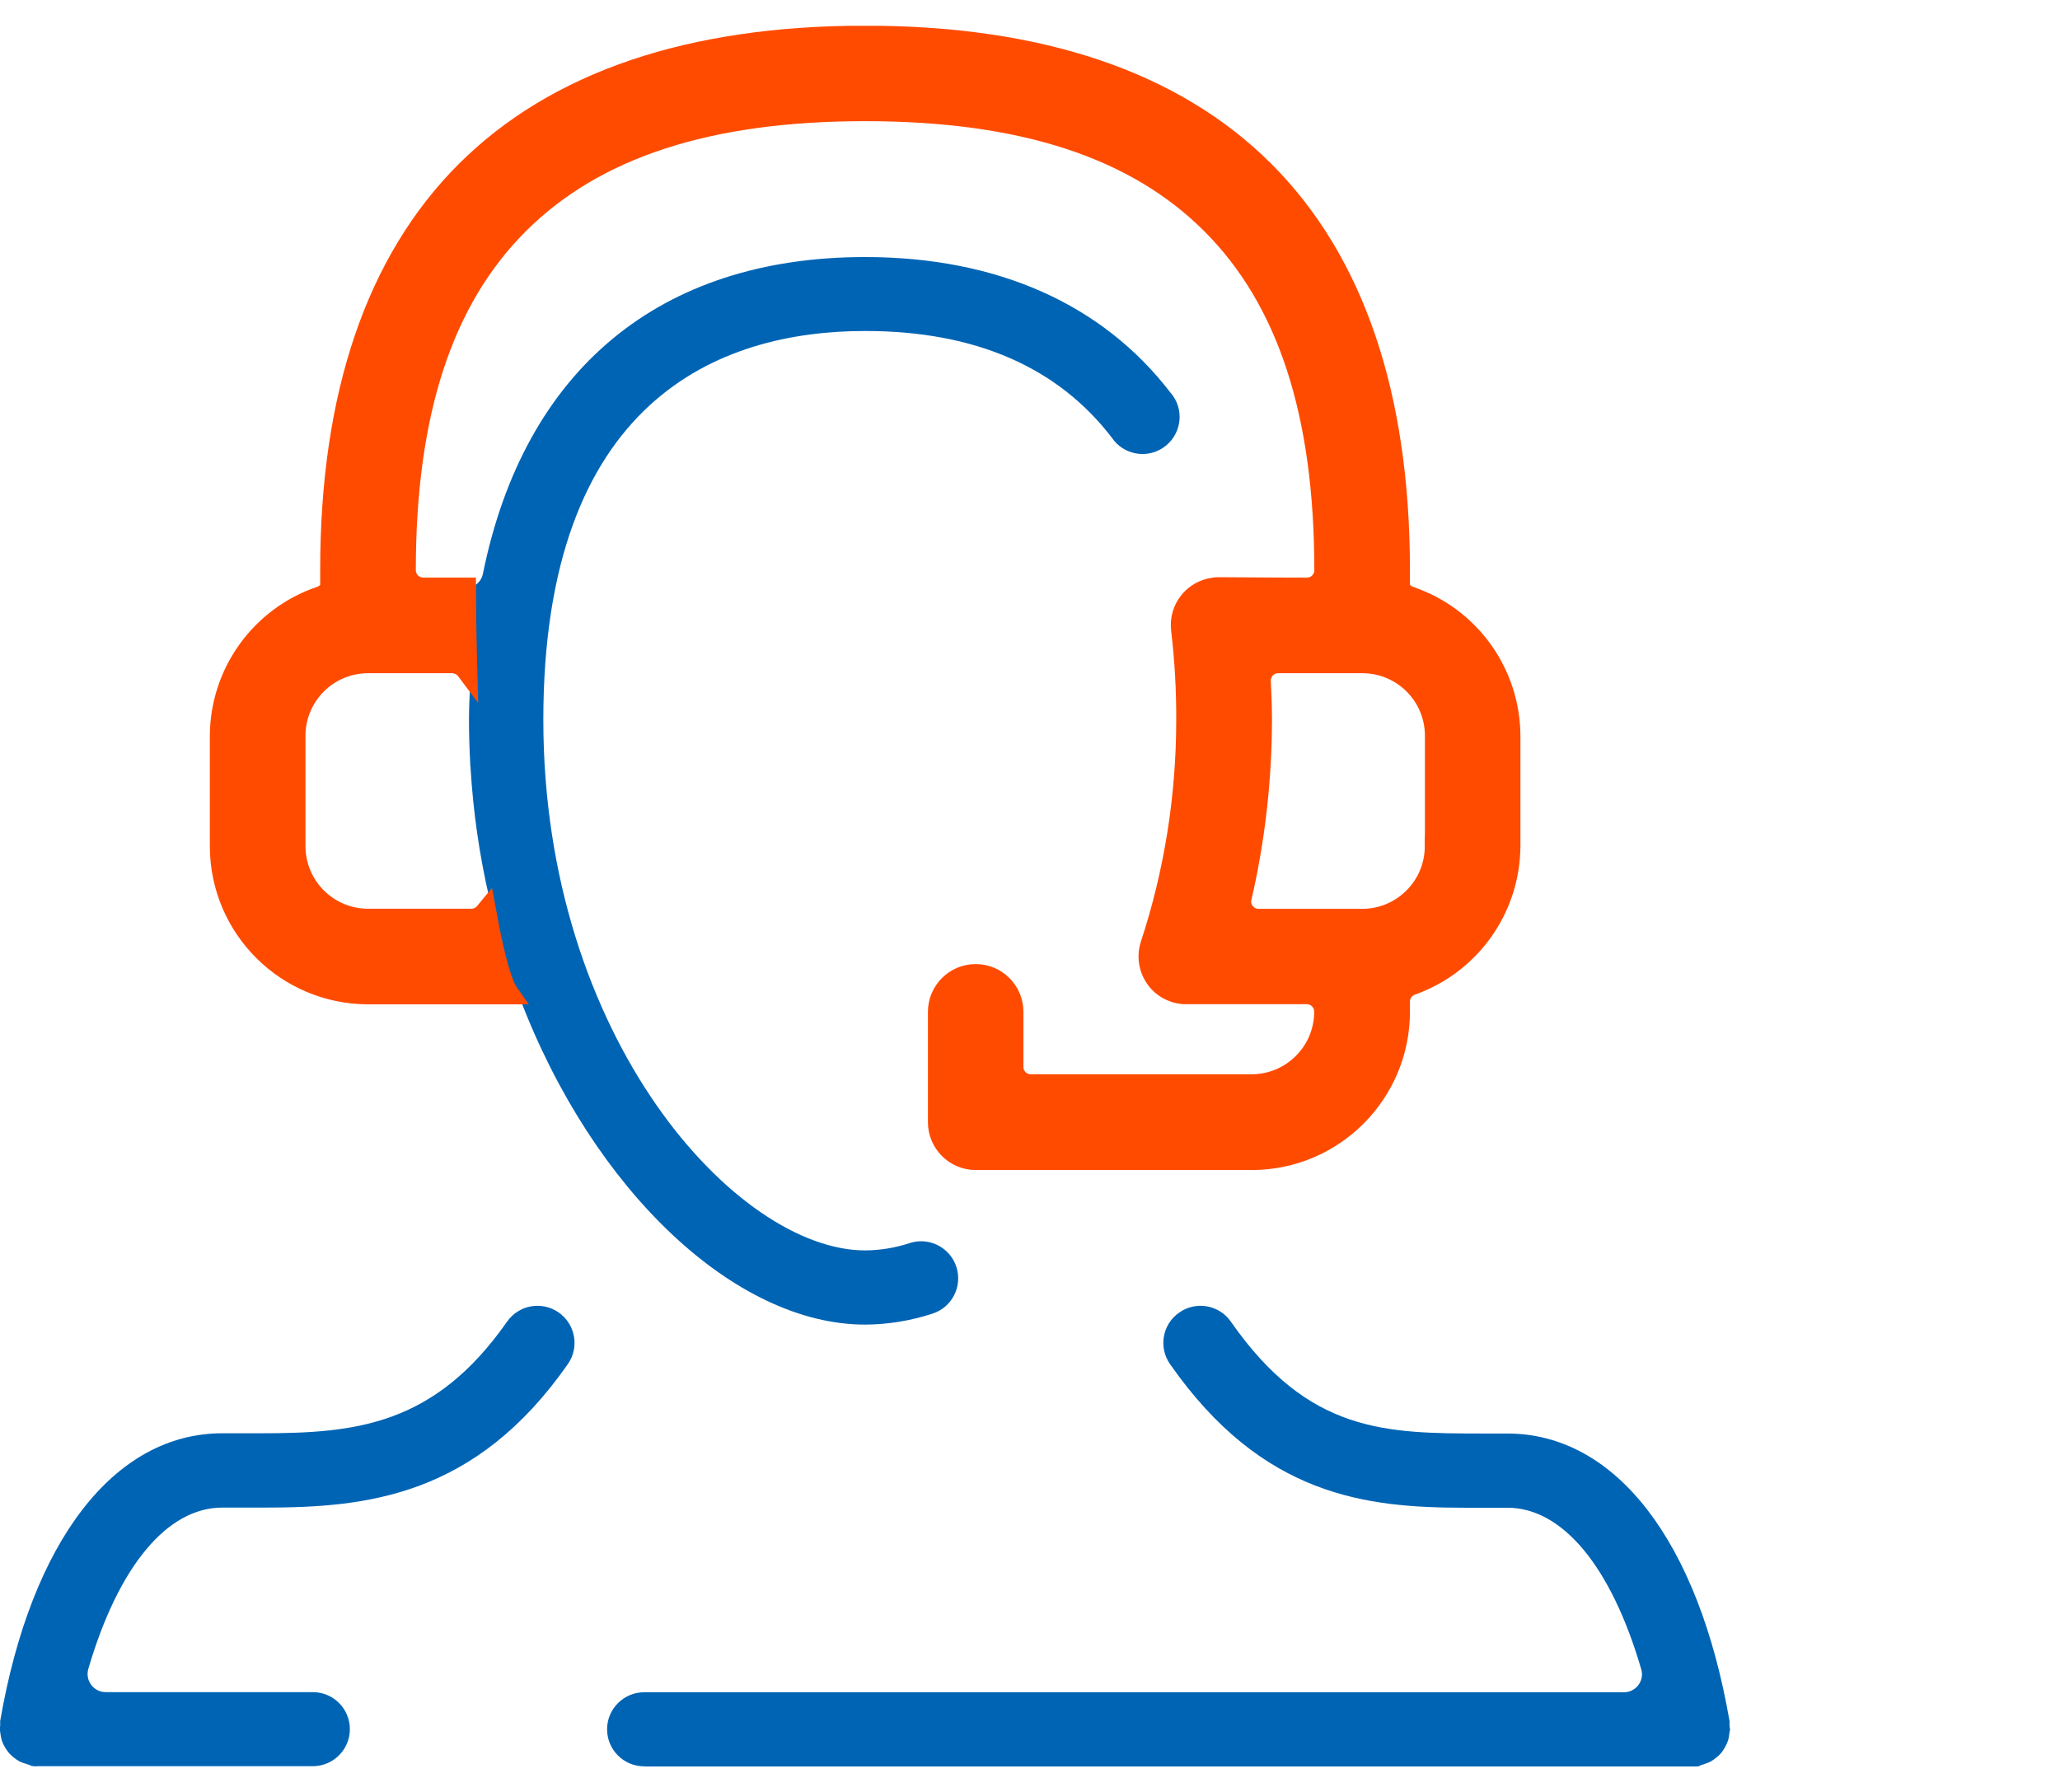
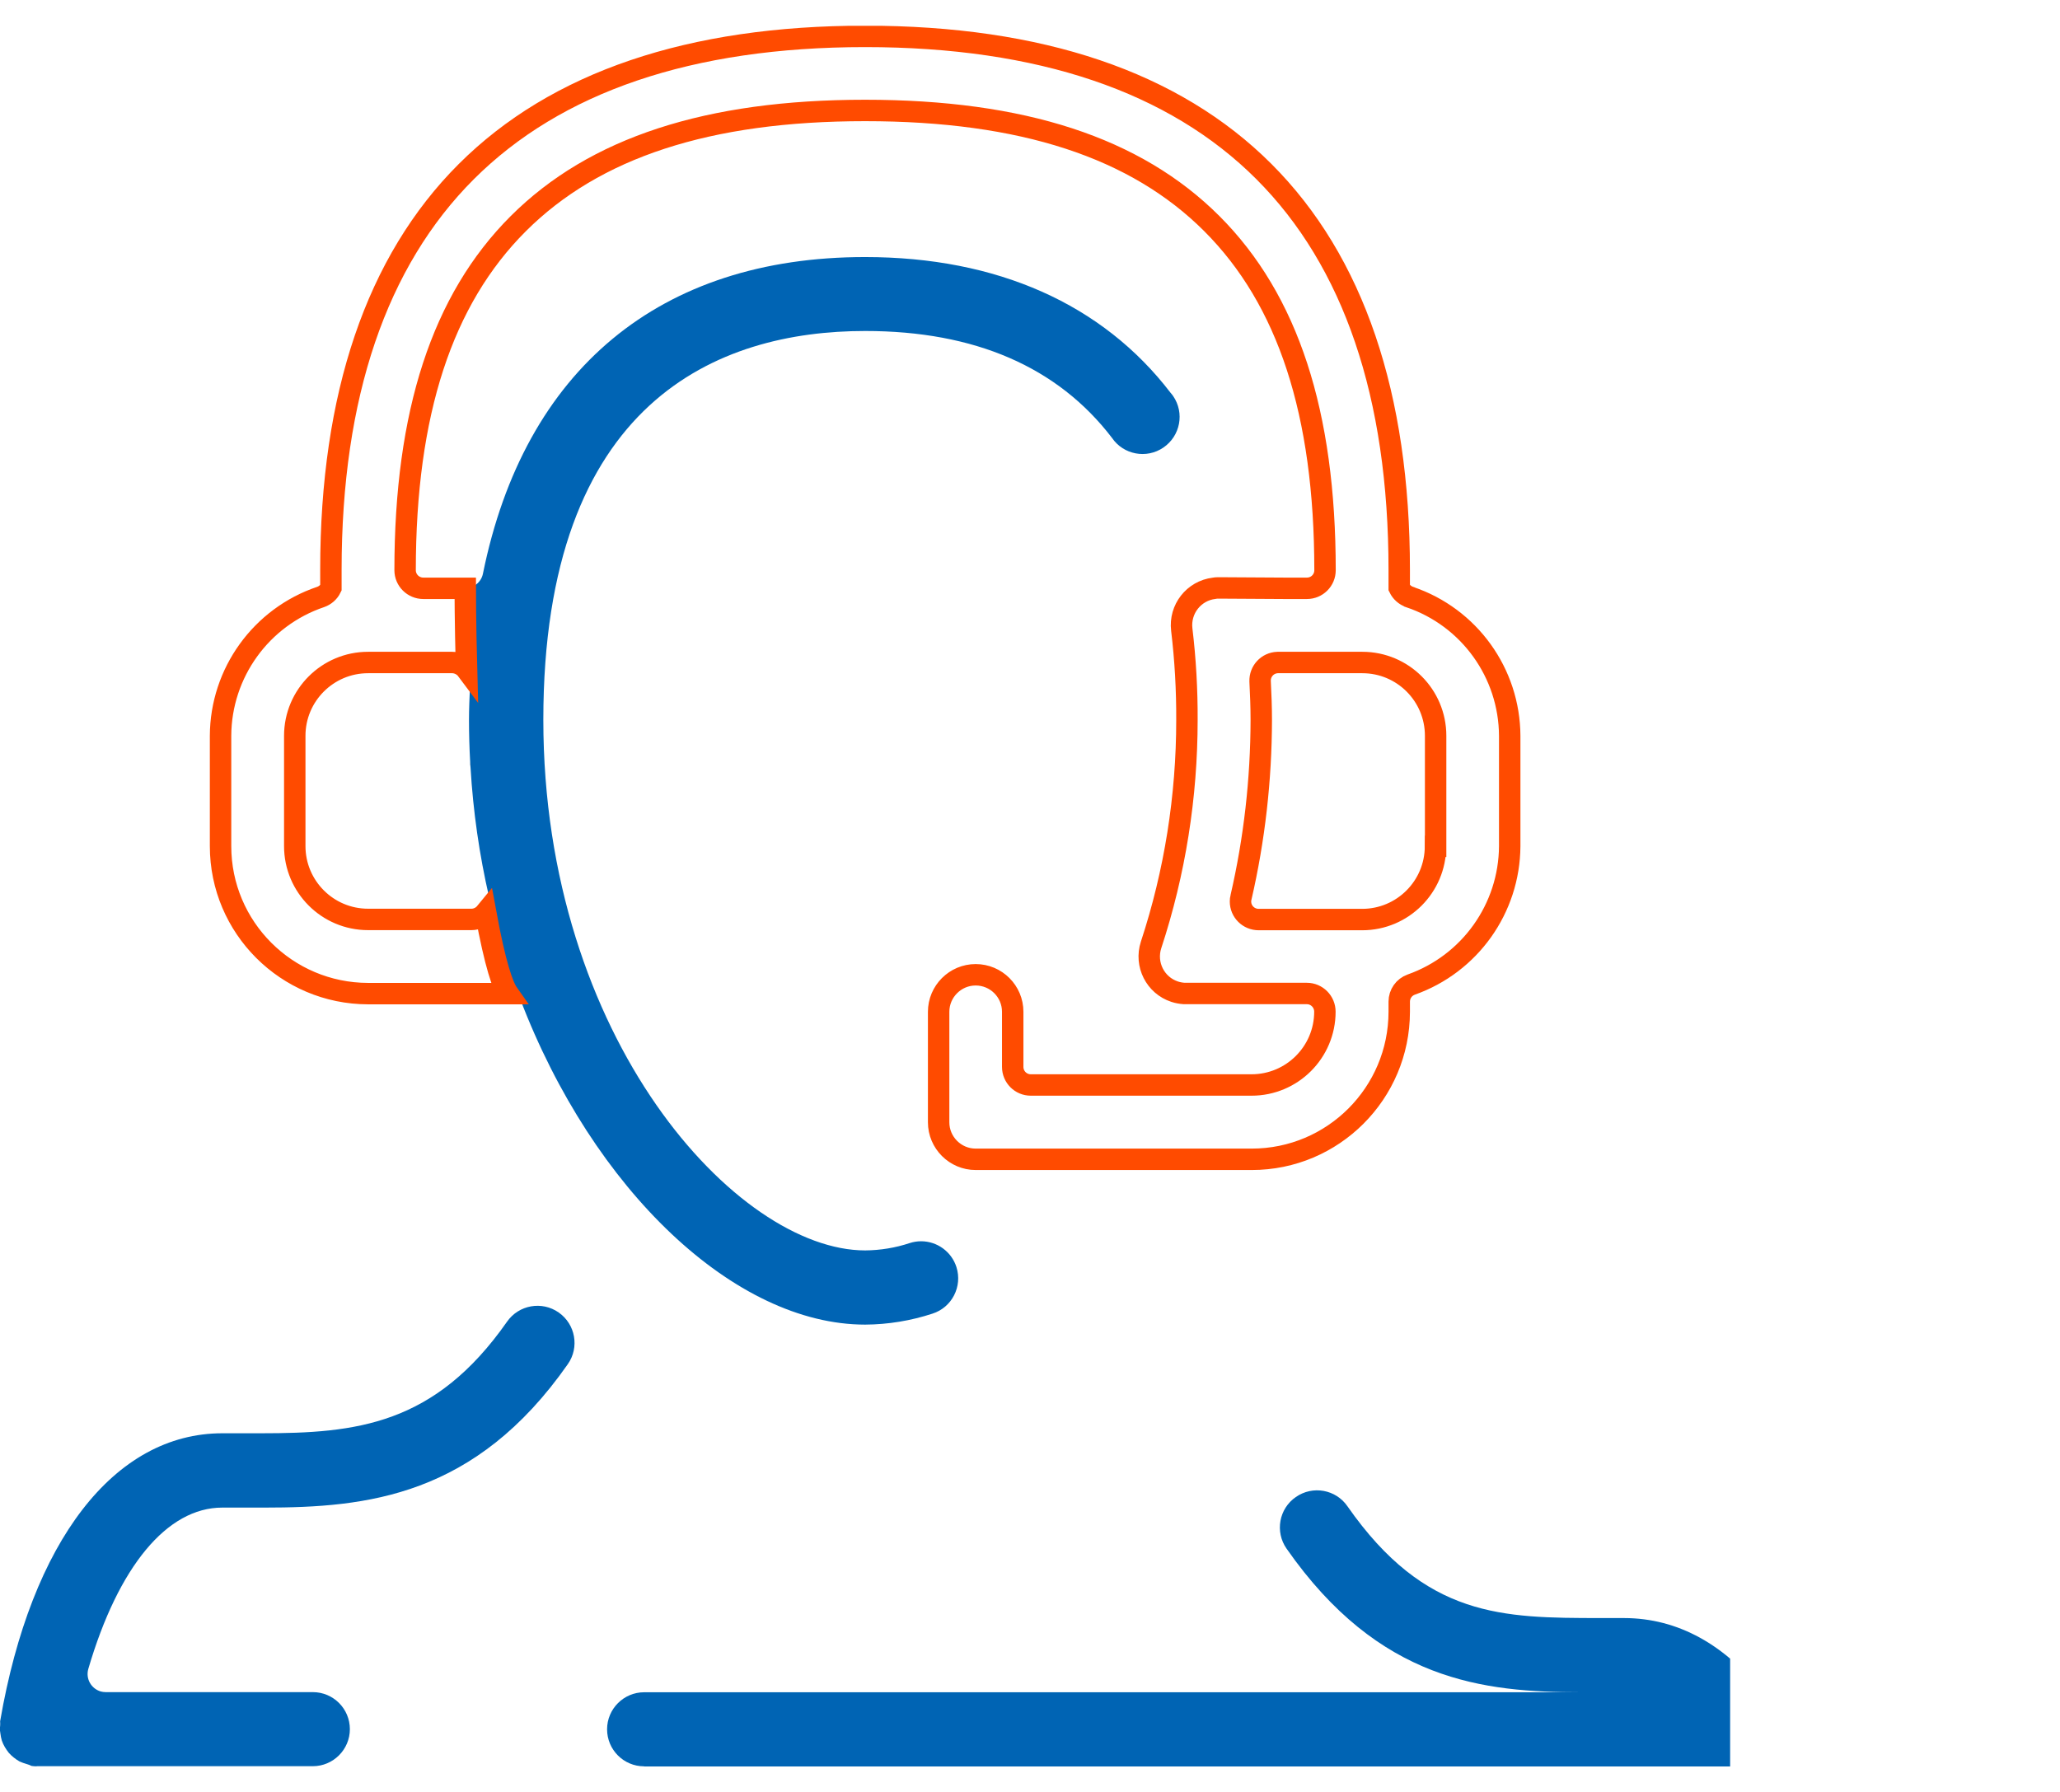
<svg xmlns="http://www.w3.org/2000/svg" id="Groupe_24" viewBox="0 0 159.62 138.88">
  <defs>
    <style>.cls-1{fill:#ff4b00;}.cls-2{stroke:#ff4b00;stroke-miterlimit:10;stroke-width:1.66px;}.cls-2,.cls-3{fill:none;}.cls-4{fill:#0064b4;}.cls-5{clip-path:url(#clippath);}.cls-6{fill:#191919;}</style>
    <clipPath id="clippath">
      <rect class="cls-3" y="2" width="134.06" height="134.89" />
    </clipPath>
  </defs>
  <g class="cls-5">
    <g id="Groupe_15">
-       <path id="Tracé_76" class="cls-4" d="M49.91,136.88c-1.59,0-2.87-1.29-2.87-2.87s1.29-2.87,2.87-2.87H125.83c.78,0,1.4-.63,1.4-1.4,0-.13-.02-.27-.06-.39-2.32-7.95-6.1-12.51-10.37-12.51h-1.54c-.57,0-1.14,0-1.73,0-7.64,0-15.7-.86-22.87-11.13-.91-1.3-.59-3.1,.72-4,1.3-.91,3.1-.59,4,.72,6.04,8.65,12.02,8.65,19.58,8.66h1.84c8.38,0,14.81,8.33,17.22,22.32-.01,.12-.02,.25,0,.37,0,.08,.02,.16,.04,.25-.03,.1-.05,.21-.06,.31-.02,.19-.05,.38-.11,.56-.06,.17-.13,.33-.22,.49-.09,.16-.19,.31-.3,.45-.12,.14-.25,.26-.39,.37-.14,.12-.29,.22-.45,.31-.17,.08-.34,.15-.52,.2-.14,.04-.27,.09-.4,.16-.13,.02-.26,.02-.4,.02H49.91Z" />
+       <path id="Tracé_76" class="cls-4" d="M49.91,136.88c-1.59,0-2.87-1.29-2.87-2.87s1.29-2.87,2.87-2.87H125.83h-1.54c-.57,0-1.14,0-1.73,0-7.64,0-15.7-.86-22.87-11.13-.91-1.3-.59-3.1,.72-4,1.3-.91,3.1-.59,4,.72,6.04,8.65,12.02,8.65,19.58,8.66h1.84c8.38,0,14.81,8.33,17.22,22.32-.01,.12-.02,.25,0,.37,0,.08,.02,.16,.04,.25-.03,.1-.05,.21-.06,.31-.02,.19-.05,.38-.11,.56-.06,.17-.13,.33-.22,.49-.09,.16-.19,.31-.3,.45-.12,.14-.25,.26-.39,.37-.14,.12-.29,.22-.45,.31-.17,.08-.34,.15-.52,.2-.14,.04-.27,.09-.4,.16-.13,.02-.26,.02-.4,.02H49.91Z" />
      <path id="Tracé_77" class="cls-4" d="M2.84,136.88c-.13,0-.26-.01-.39-.03-.12-.06-.25-.11-.39-.15-.19-.05-.37-.12-.55-.2-.15-.09-.3-.18-.44-.3-.14-.11-.28-.24-.4-.38-.11-.14-.21-.29-.3-.44-.09-.16-.17-.32-.23-.5-.05-.18-.09-.36-.11-.55-.01-.11-.03-.21-.06-.32,.02-.08,.03-.17,.04-.25,.01-.12,.01-.25,0-.37,2.41-13.98,8.85-22.32,17.22-22.32h3c7.37,0,13.45-.63,19.06-8.65,.91-1.3,2.7-1.62,4-.71,1.3,.91,1.62,2.7,.71,4h0c-7.17,10.26-15.56,11.12-23.53,11.12h0c-.57,0-1.14,0-1.7,0h-1.55c-4.27,0-8.05,4.56-10.38,12.51-.21,.75,.22,1.52,.97,1.74,.12,.03,.25,.05,.38,.05H24.24c1.59,0,2.87,1.29,2.87,2.87s-1.29,2.87-2.87,2.87H2.84" />
      <path id="Tracé_78" class="cls-4" d="M36.44,52.8l-.02,.35c-.04,.9-.08,1.75-.08,2.64,0,1.08,.03,2.15,.09,3.23,0,.16,.02,.31,.03,.47,.2,3.38,.68,6.74,1.44,10.04,.09,.41,0,.85-.27,1.18,.75,4.08,1.33,5.7,1.74,6.28h.68c.11,.12,.19,.26,.25,.41,5.67,14.87,16.66,25.25,26.74,25.25,1.77-.01,3.53-.3,5.21-.85,1.51-.48,2.34-2.1,1.86-3.61-.38-1.19-1.49-2-2.74-2-.3,0-.6,.05-.88,.14-1.11,.37-2.28,.56-3.45,.57-9.93,0-24.94-16.4-24.94-41.12s13.56-30.13,24.94-30.13c8.48,0,14.91,2.78,19.12,8.28,.89,1.31,2.68,1.65,3.99,.75s1.65-2.68,.75-3.99c-.06-.08-.12-.17-.19-.24-5.27-6.89-13.46-10.53-23.68-10.53-15.89,0-26.4,8.71-29.61,24.54-.13,.65-.71,1.12-1.38,1.12,0,0,0,2.62,.1,6.3,.2,.26,.31,.58,.3,.91" />
      <path id="Tracé_79" class="cls-6" d="M36.44,59.03c0,.16,.02,.31,.03,.47,0-.16-.02-.31-.03-.47" />
-       <path id="Tracé_80" class="cls-1" d="M109.22,46.26c-.35-.12-.64-.38-.8-.71v-1.37c0-13.54-3.53-23.93-10.49-30.89S80.58,2.82,67.03,2.82s-23.94,3.53-30.9,10.48c-6.96,6.95-10.49,17.35-10.49,30.85v1.41c-.16,.33-.45,.58-.79,.7-4.62,1.56-7.74,5.89-7.76,10.76v8.55c0,6.31,5.12,11.42,11.43,11.43h10.85c-.41-.58-.99-2.19-1.74-6.28-.27,.33-.67,.53-1.1,.53h-8.01c-3.14,0-5.68-2.55-5.68-5.68v-8.55c0-3.14,2.55-5.68,5.68-5.68h6.51c.38,0,.75,.16,1.02,.43,.04,.04,.07,.08,.1,.12-.1-3.69-.1-6.3-.1-6.3h-3.25c-.78,0-1.41-.63-1.41-1.4h0c0-12.18,2.87-20.97,8.77-26.86s14.69-8.77,26.87-8.77,20.97,2.87,26.87,8.77c5.9,5.9,8.77,14.68,8.77,26.86,0,.78-.63,1.4-1.4,1.4h-1.78l-5.05-.03h-.07c-.1,0-.2,.01-.3,.03-1.57,.19-2.69,1.62-2.5,3.2h0c.28,2.33,.41,4.67,.4,7.01,0,5.92-.93,11.81-2.78,17.43-.49,1.51,.33,3.13,1.83,3.62,.24,.08,.48,.12,.73,.14h9.51c.77,0,1.4,.63,1.4,1.41h0c0,3.14-2.55,5.68-5.68,5.68h-17.11c-.78,0-1.4-.63-1.4-1.4v-4.27c0-1.59-1.29-2.87-2.87-2.87s-2.87,1.29-2.87,2.87v8.56c0,1.58,1.29,2.87,2.87,2.87h21.39c6.31,0,11.42-5.12,11.43-11.43v-.79c0-.59,.37-1.12,.93-1.32,4.55-1.61,7.6-5.9,7.63-10.72v-8.55c-.02-4.88-3.14-9.2-7.76-10.76m2.02,19.32c0,3.14-2.55,5.68-5.68,5.68h-8.02c-.78,0-1.41-.62-1.41-1.4,0-.11,.01-.22,.04-.32,1.04-4.51,1.56-9.11,1.57-13.74,0-1.01-.04-2.02-.09-3-.03-.78,.57-1.43,1.35-1.46,.02,0,.04,0,.06,0h6.51c3.14,0,5.68,2.54,5.68,5.68v8.56Z" />
      <path id="Tracé_81" class="cls-2" d="M109.22,46.26c-.35-.12-.64-.38-.8-.71v-1.37c0-13.54-3.53-23.93-10.49-30.89S80.58,2.82,67.03,2.82s-23.94,3.53-30.9,10.48c-6.96,6.95-10.49,17.35-10.49,30.85v1.41c-.16,.33-.45,.58-.79,.7-4.62,1.56-7.74,5.89-7.76,10.76v8.55c0,6.31,5.12,11.42,11.43,11.43h10.85c-.41-.58-.99-2.19-1.74-6.28-.27,.33-.67,.53-1.1,.53h-8.01c-3.14,0-5.68-2.55-5.68-5.68v-8.55c0-3.14,2.55-5.68,5.68-5.68h6.51c.38,0,.75,.16,1.02,.43,.04,.04,.07,.08,.1,.12-.1-3.69-.1-6.3-.1-6.3h-3.25c-.78,0-1.41-.63-1.41-1.4h0c0-12.18,2.87-20.97,8.77-26.86s14.69-8.77,26.87-8.77,20.97,2.87,26.87,8.77c5.9,5.9,8.77,14.68,8.77,26.86,0,.78-.63,1.4-1.4,1.4h-1.78l-5.05-.03h-.07c-.1,0-.2,.01-.3,.03-1.57,.19-2.69,1.62-2.5,3.2h0c.28,2.33,.41,4.67,.4,7.01,0,5.92-.93,11.81-2.78,17.43-.49,1.51,.33,3.13,1.83,3.62,.24,.08,.48,.12,.73,.14h9.51c.77,0,1.4,.63,1.4,1.41h0c0,3.14-2.55,5.68-5.68,5.68h-17.11c-.78,0-1.4-.63-1.4-1.4v-4.27c0-1.59-1.29-2.87-2.87-2.87s-2.87,1.29-2.87,2.87v8.56c0,1.58,1.29,2.87,2.87,2.87h21.39c6.31,0,11.42-5.12,11.43-11.43v-.79c0-.59,.37-1.12,.93-1.32,4.55-1.61,7.6-5.9,7.63-10.72v-8.55c-.02-4.87-3.13-9.2-7.75-10.76Zm2.01,19.32c0,3.14-2.55,5.68-5.68,5.68h-8.02c-.78,0-1.41-.62-1.41-1.4,0-.11,.01-.22,.04-.32,1.04-4.51,1.56-9.11,1.57-13.74,0-1.01-.04-2.02-.09-3-.03-.78,.57-1.43,1.35-1.46,.02,0,.04,0,.06,0h6.51c3.14,0,5.68,2.54,5.68,5.68v8.56Z" />
    </g>
  </g>
</svg>